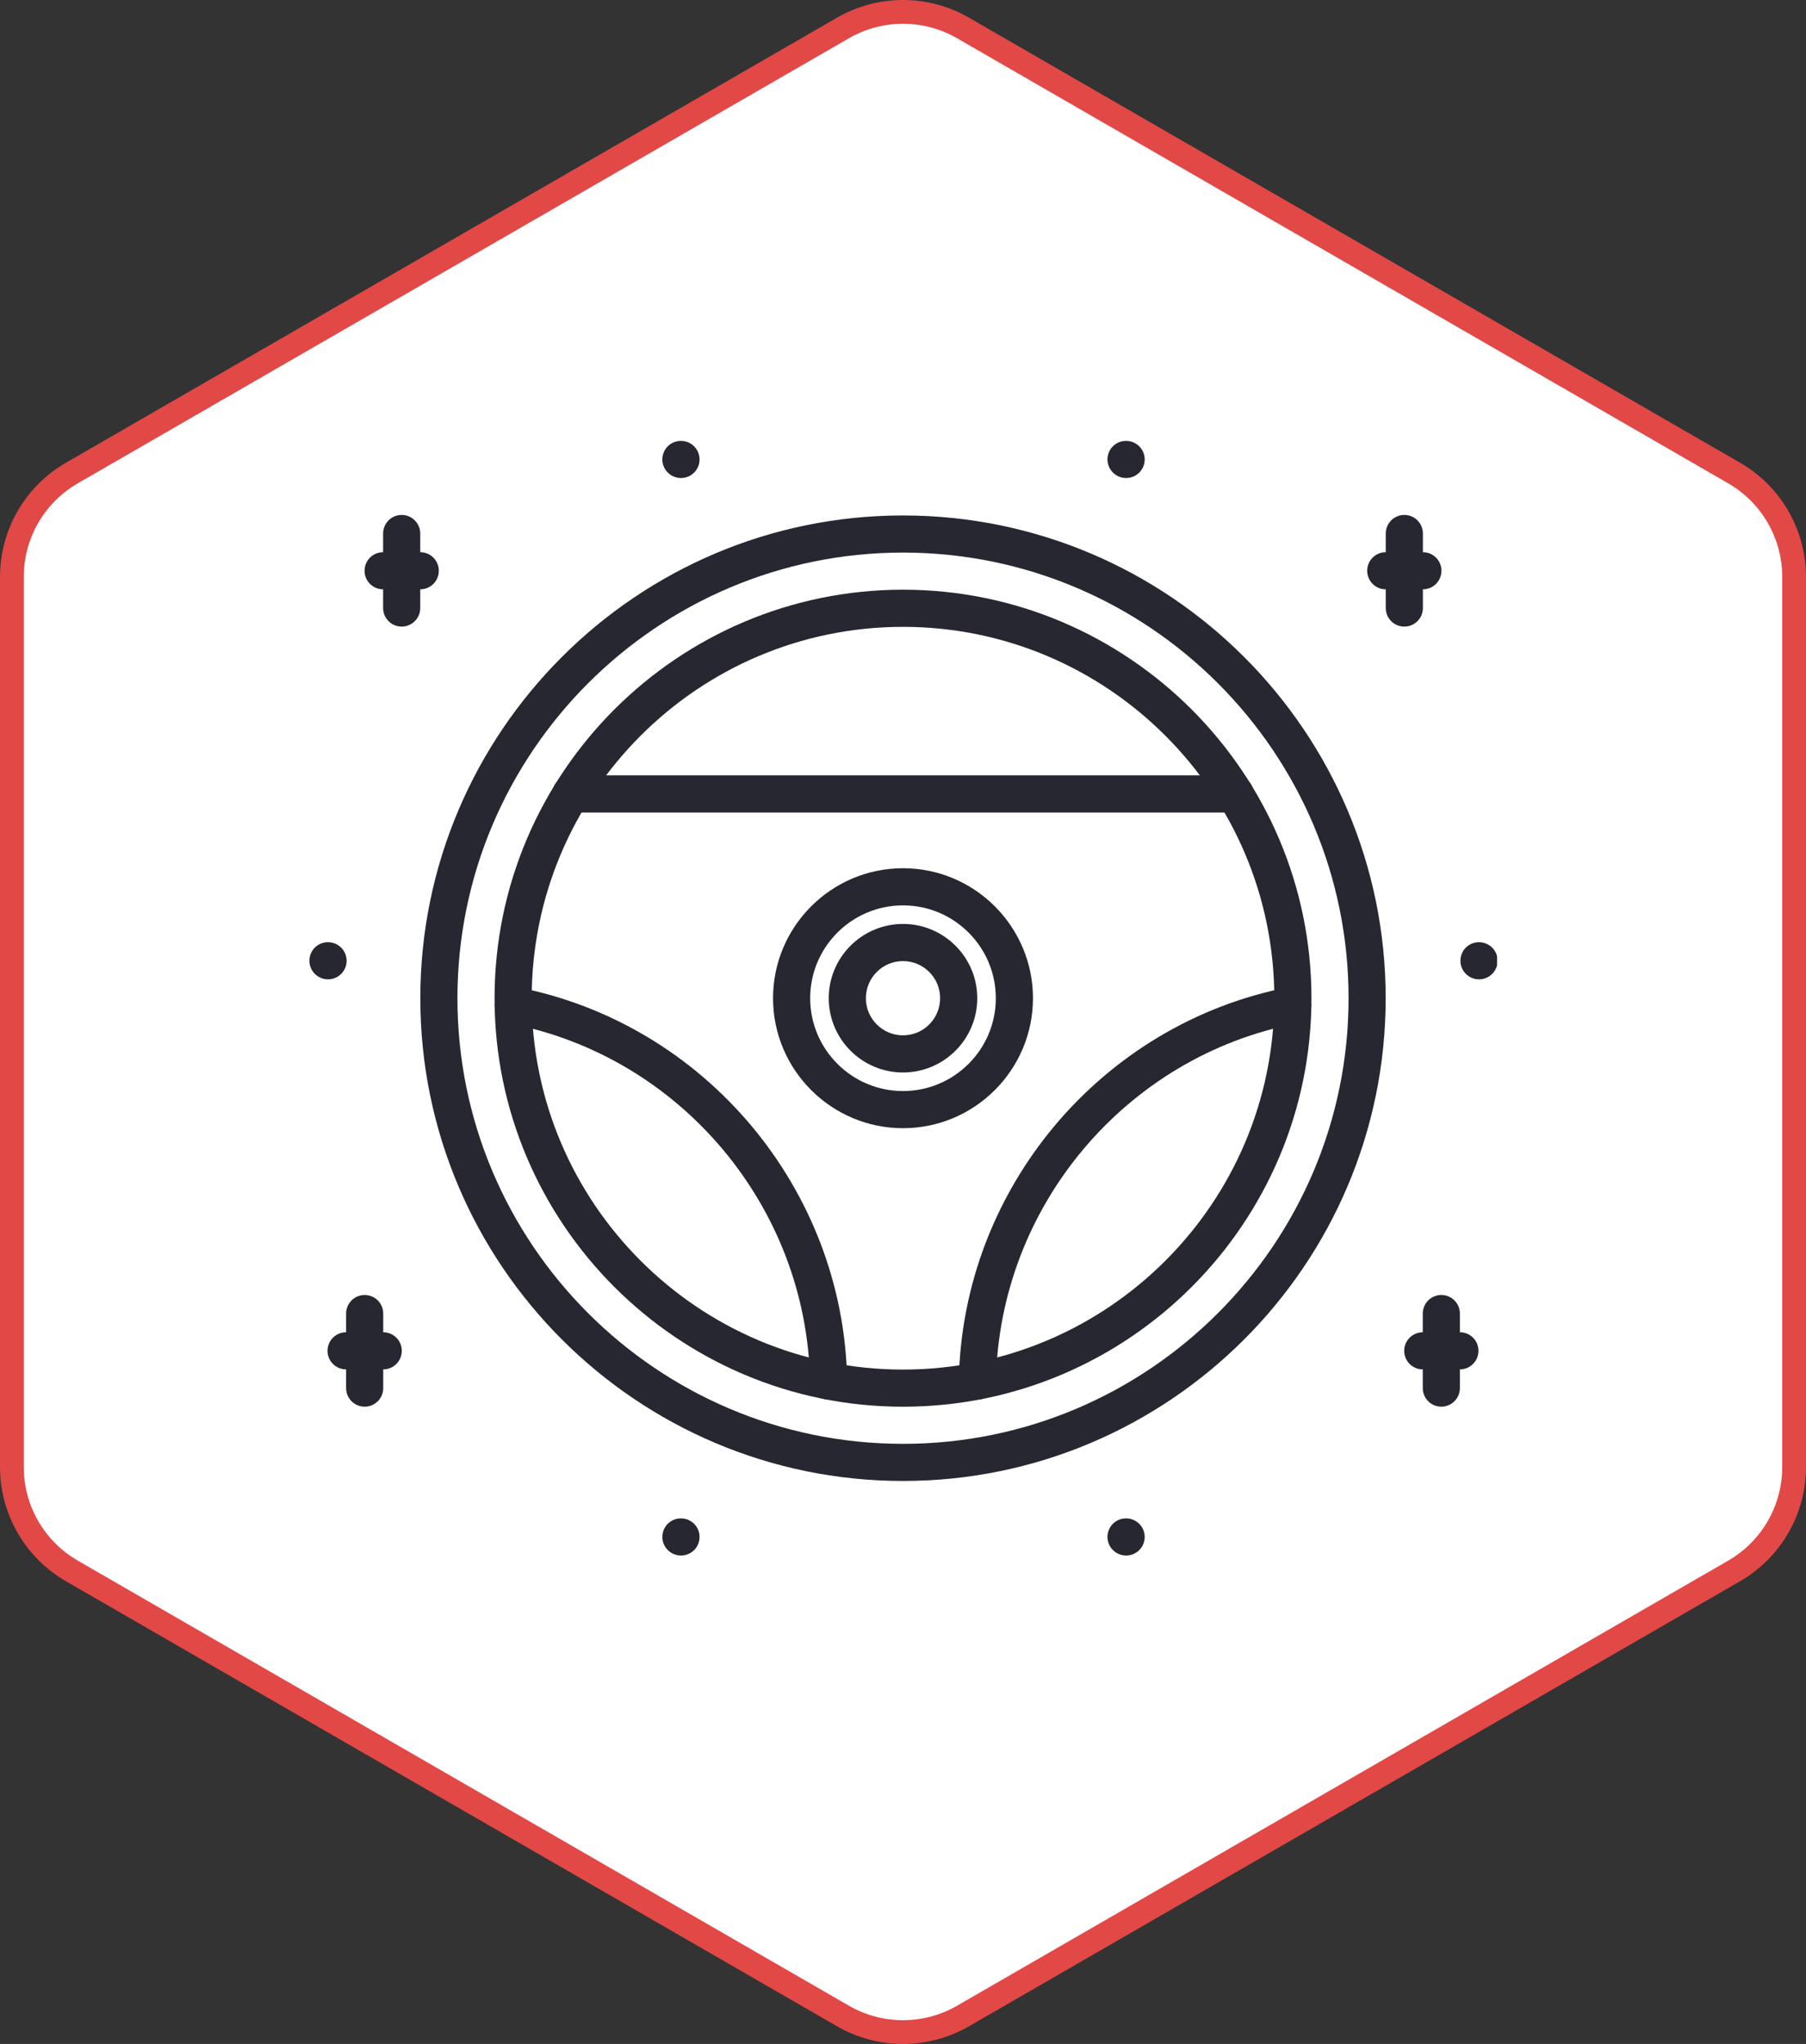
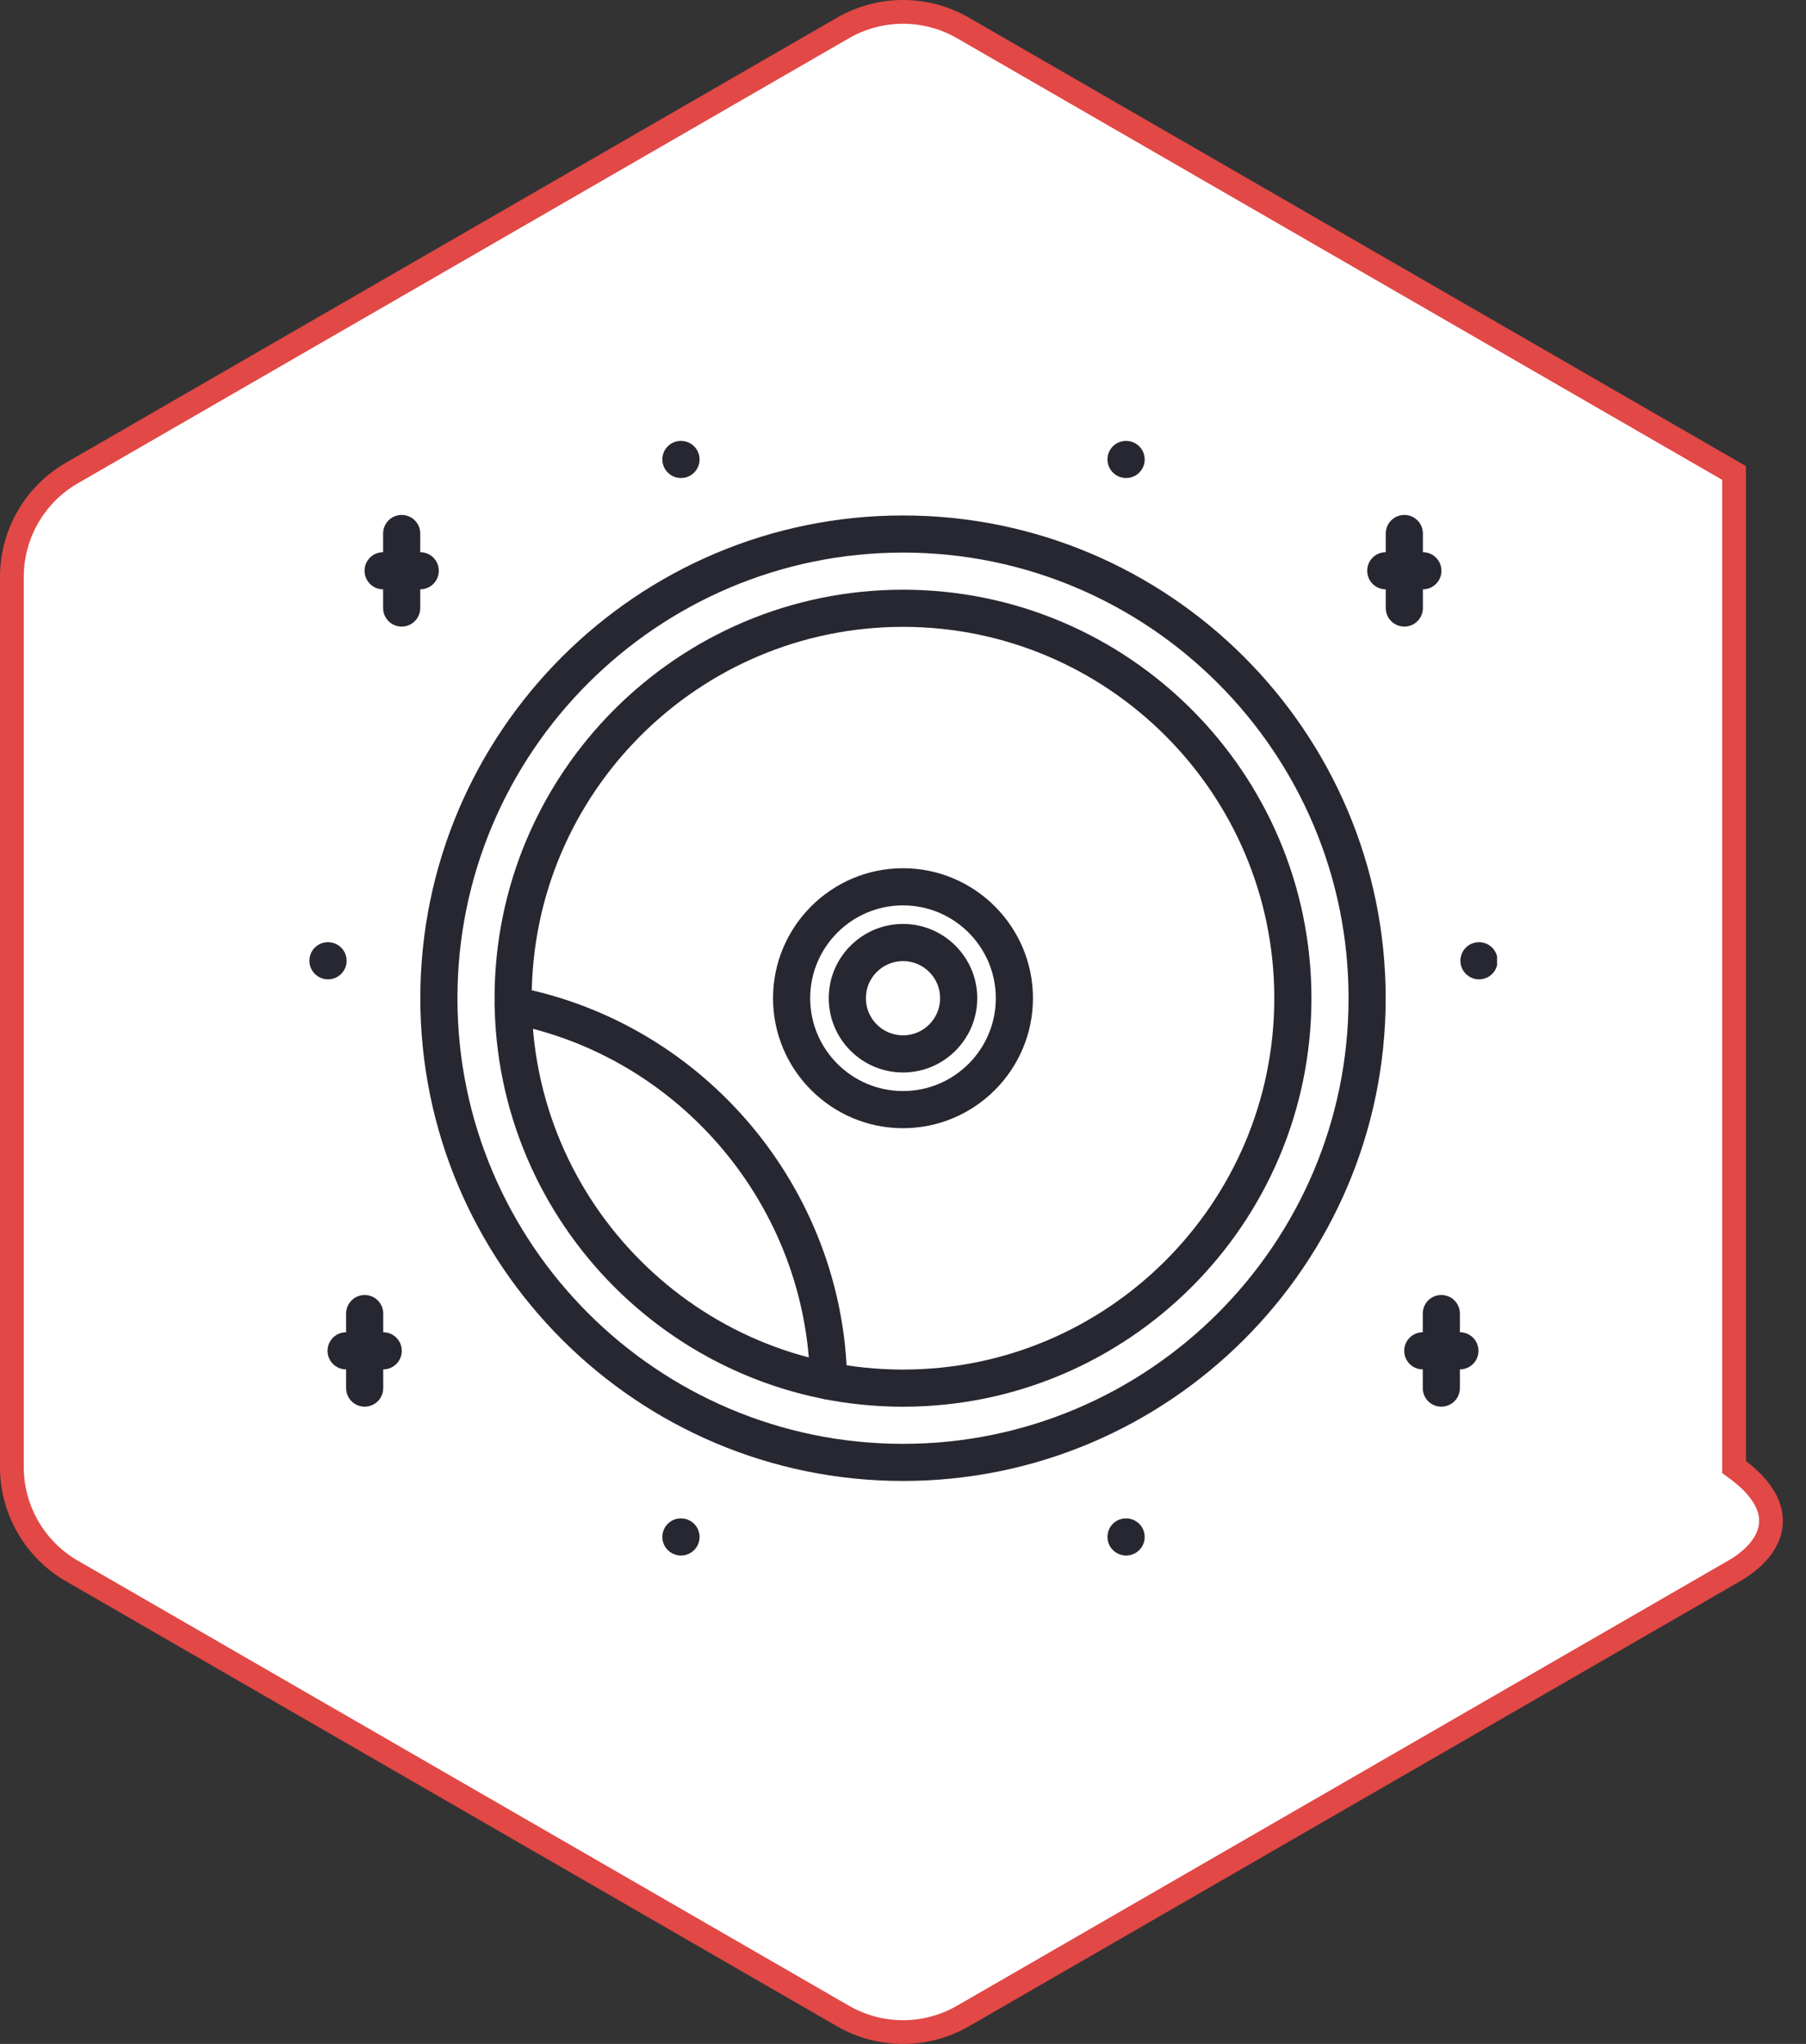
<svg xmlns="http://www.w3.org/2000/svg" width="76" height="86" viewBox="0 0 76 86" fill="none">
  <rect x="0" y="0" width="76" height="86" fill="#333333" stroke="none" />
-   <path d="M40.527 1.177L72.973 19.901C74.537 20.803 75.5 22.471 75.5 24.276V61.724C75.5 63.529 74.537 65.197 72.973 66.099L40.527 84.823C38.963 85.726 37.037 85.726 35.473 84.823L3.027 66.099C1.463 65.197 0.5 63.529 0.5 61.724V24.276C0.5 22.471 1.463 20.803 3.027 19.901L35.473 1.177C37.037 0.274 38.963 0.274 40.527 1.177Z" fill="white" stroke="#E24846" />
+   <path d="M40.527 1.177L72.973 19.901V61.724C75.5 63.529 74.537 65.197 72.973 66.099L40.527 84.823C38.963 85.726 37.037 85.726 35.473 84.823L3.027 66.099C1.463 65.197 0.5 63.529 0.5 61.724V24.276C0.5 22.471 1.463 20.803 3.027 19.901L35.473 1.177C37.037 0.274 38.963 0.274 40.527 1.177Z" fill="white" stroke="#E24846" />
  <g clip-path="url(#clip0_130_471)">
    <path d="M60.654 59.186C60.222 59.186 59.873 58.837 59.873 58.405V55.269C59.873 54.837 60.222 54.487 60.654 54.487C61.086 54.487 61.435 54.837 61.435 55.269V58.405C61.435 58.837 61.086 59.186 60.654 59.186Z" fill="#272731" />
    <path d="M61.435 57.617H59.873C59.441 57.617 59.092 57.268 59.092 56.836C59.092 56.404 59.441 56.055 59.873 56.055H61.435C61.868 56.055 62.217 56.404 62.217 56.836C62.217 57.268 61.868 57.617 61.435 57.617Z" fill="#272731" />
    <path d="M59.097 26.364C58.665 26.364 58.315 26.015 58.315 25.583V22.448C58.315 22.016 58.665 21.666 59.097 21.666C59.529 21.666 59.878 22.016 59.878 22.448V25.584C59.878 26.015 59.529 26.364 59.097 26.364Z" fill="#272731" />
    <path d="M59.878 24.796H58.315C57.883 24.796 57.534 24.447 57.534 24.015C57.534 23.583 57.883 23.234 58.315 23.234H59.878C60.31 23.234 60.659 23.583 60.659 24.015C60.659 24.447 60.31 24.796 59.878 24.796Z" fill="#272731" />
    <path d="M47.39 65.449C46.958 65.449 46.605 65.1 46.605 64.668C46.605 64.236 46.95 63.887 47.381 63.887H47.39C47.821 63.887 48.171 64.236 48.171 64.668C48.171 65.1 47.82 65.449 47.39 65.449Z" fill="#272731" />
    <path d="M47.39 20.113C46.958 20.113 46.605 19.764 46.605 19.332C46.605 18.9 46.95 18.551 47.381 18.551H47.39C47.821 18.551 48.171 18.9 48.171 19.332C48.171 19.764 47.82 20.113 47.39 20.113Z" fill="#272731" />
    <path d="M62.242 41.206C61.81 41.206 61.457 40.857 61.457 40.425C61.457 39.993 61.802 39.644 62.234 39.644H62.242C62.673 39.644 63.023 39.993 63.023 40.425C63.023 40.857 62.673 41.206 62.242 41.206Z" fill="#272731" />
    <path d="M15.346 59.186C14.914 59.186 14.565 58.837 14.565 58.405V55.269C14.565 54.837 14.914 54.487 15.346 54.487C15.778 54.487 16.127 54.837 16.127 55.269V58.405C16.127 58.837 15.778 59.186 15.346 59.186Z" fill="#272731" />
    <path d="M16.127 57.617H14.565C14.132 57.617 13.783 57.268 13.783 56.836C13.783 56.404 14.132 56.055 14.565 56.055H16.127C16.559 56.055 16.908 56.404 16.908 56.836C16.908 57.268 16.559 57.617 16.127 57.617Z" fill="#272731" />
    <path d="M16.903 26.364C16.471 26.364 16.122 26.015 16.122 25.583V22.448C16.122 22.016 16.471 21.666 16.903 21.666C17.335 21.666 17.685 22.016 17.685 22.448V25.584C17.685 26.015 17.335 26.364 16.903 26.364Z" fill="#272731" />
    <path d="M17.685 24.796H16.122C15.69 24.796 15.341 24.447 15.341 24.015C15.341 23.583 15.69 23.234 16.122 23.234H17.685C18.117 23.234 18.466 23.583 18.466 24.015C18.466 24.447 18.117 24.796 17.685 24.796Z" fill="#272731" />
    <path d="M28.658 65.449C28.226 65.449 27.873 65.1 27.873 64.668C27.873 64.236 28.218 63.887 28.65 63.887H28.658C29.09 63.887 29.439 64.236 29.439 64.668C29.439 65.1 29.09 65.449 28.658 65.449Z" fill="#272731" />
    <path d="M28.658 20.113C28.226 20.113 27.873 19.764 27.873 19.332C27.873 18.9 28.218 18.551 28.65 18.551H28.658C29.09 18.551 29.439 18.9 29.439 19.332C29.439 19.764 29.09 20.113 28.658 20.113Z" fill="#272731" />
    <path d="M13.805 41.206C13.373 41.206 13.02 40.857 13.02 40.425C13.02 39.993 13.365 39.644 13.796 39.644H13.805C14.236 39.644 14.586 39.993 14.586 40.425C14.586 40.857 14.236 41.206 13.805 41.206Z" fill="#272731" />
    <path d="M38 62.312C26.799 62.312 17.688 53.201 17.688 42C17.688 30.799 26.799 21.688 38 21.688C49.201 21.688 58.312 30.799 58.312 42C58.312 53.201 49.201 62.312 38 62.312ZM38 23.25C27.662 23.25 19.25 31.662 19.25 42C19.25 52.338 27.662 60.75 38 60.75C48.338 60.75 56.75 52.338 56.75 42C56.75 31.662 48.338 23.25 38 23.25Z" fill="#272731" />
    <path d="M38 59.188C28.523 59.188 20.812 51.477 20.812 42C20.812 32.523 28.523 24.812 38 24.812C47.477 24.812 55.188 32.523 55.188 42C55.188 51.477 47.477 59.188 38 59.188ZM38 26.375C29.384 26.375 22.375 33.384 22.375 42C22.375 50.616 29.384 57.625 38 57.625C46.616 57.625 53.625 50.616 53.625 42C53.625 33.384 46.616 26.375 38 26.375Z" fill="#272731" />
    <path d="M38 45.125C36.277 45.125 34.875 43.723 34.875 42C34.875 40.277 36.277 38.875 38 38.875C39.723 38.875 41.125 40.277 41.125 42C41.125 43.723 39.723 45.125 38 45.125ZM38 40.438C37.138 40.438 36.438 41.138 36.438 42C36.438 42.862 37.138 43.562 38 43.562C38.862 43.562 39.562 42.862 39.562 42C39.562 41.138 38.862 40.438 38 40.438Z" fill="#272731" />
    <path d="M38 47.469C34.985 47.469 32.531 45.015 32.531 42C32.531 38.985 34.985 36.531 38 36.531C41.015 36.531 43.469 38.985 43.469 42C43.469 45.015 41.015 47.469 38 47.469ZM38 38.094C35.846 38.094 34.094 39.846 34.094 42C34.094 44.154 35.846 45.906 38 45.906C40.154 45.906 41.906 44.154 41.906 42C41.906 39.846 40.154 38.094 38 38.094Z" fill="#272731" />
-     <path d="M41.131 58.889C41.126 58.889 41.122 58.889 41.117 58.889C40.685 58.881 40.342 58.525 40.35 58.094C40.494 50.022 46.342 43.056 54.255 41.531C54.681 41.446 55.089 41.725 55.17 42.149C55.252 42.573 54.975 42.982 54.551 43.064C47.359 44.451 42.044 50.784 41.912 58.121C41.904 58.548 41.556 58.889 41.131 58.889Z" fill="#272731" />
    <path d="M34.868 58.889C34.443 58.889 34.095 58.548 34.087 58.122C33.957 50.785 28.642 44.453 21.45 43.065C21.026 42.984 20.749 42.573 20.831 42.15C20.912 41.727 21.318 41.45 21.746 41.531C29.66 43.058 35.507 50.024 35.65 58.094C35.657 58.526 35.314 58.882 34.882 58.89C34.878 58.889 34.873 58.889 34.868 58.889Z" fill="#272731" />
-     <path d="M51.977 34.187H24.023C23.591 34.187 23.242 33.837 23.242 33.406C23.242 32.973 23.591 32.624 24.023 32.624H51.977C52.409 32.624 52.758 32.973 52.758 33.406C52.758 33.837 52.408 34.187 51.977 34.187Z" fill="#272731" />
  </g>
  <defs>
    <clipPath id="clip0_130_471">
      <rect width="50" height="50" fill="white" transform="translate(13 17)" />
    </clipPath>
  </defs>
</svg>